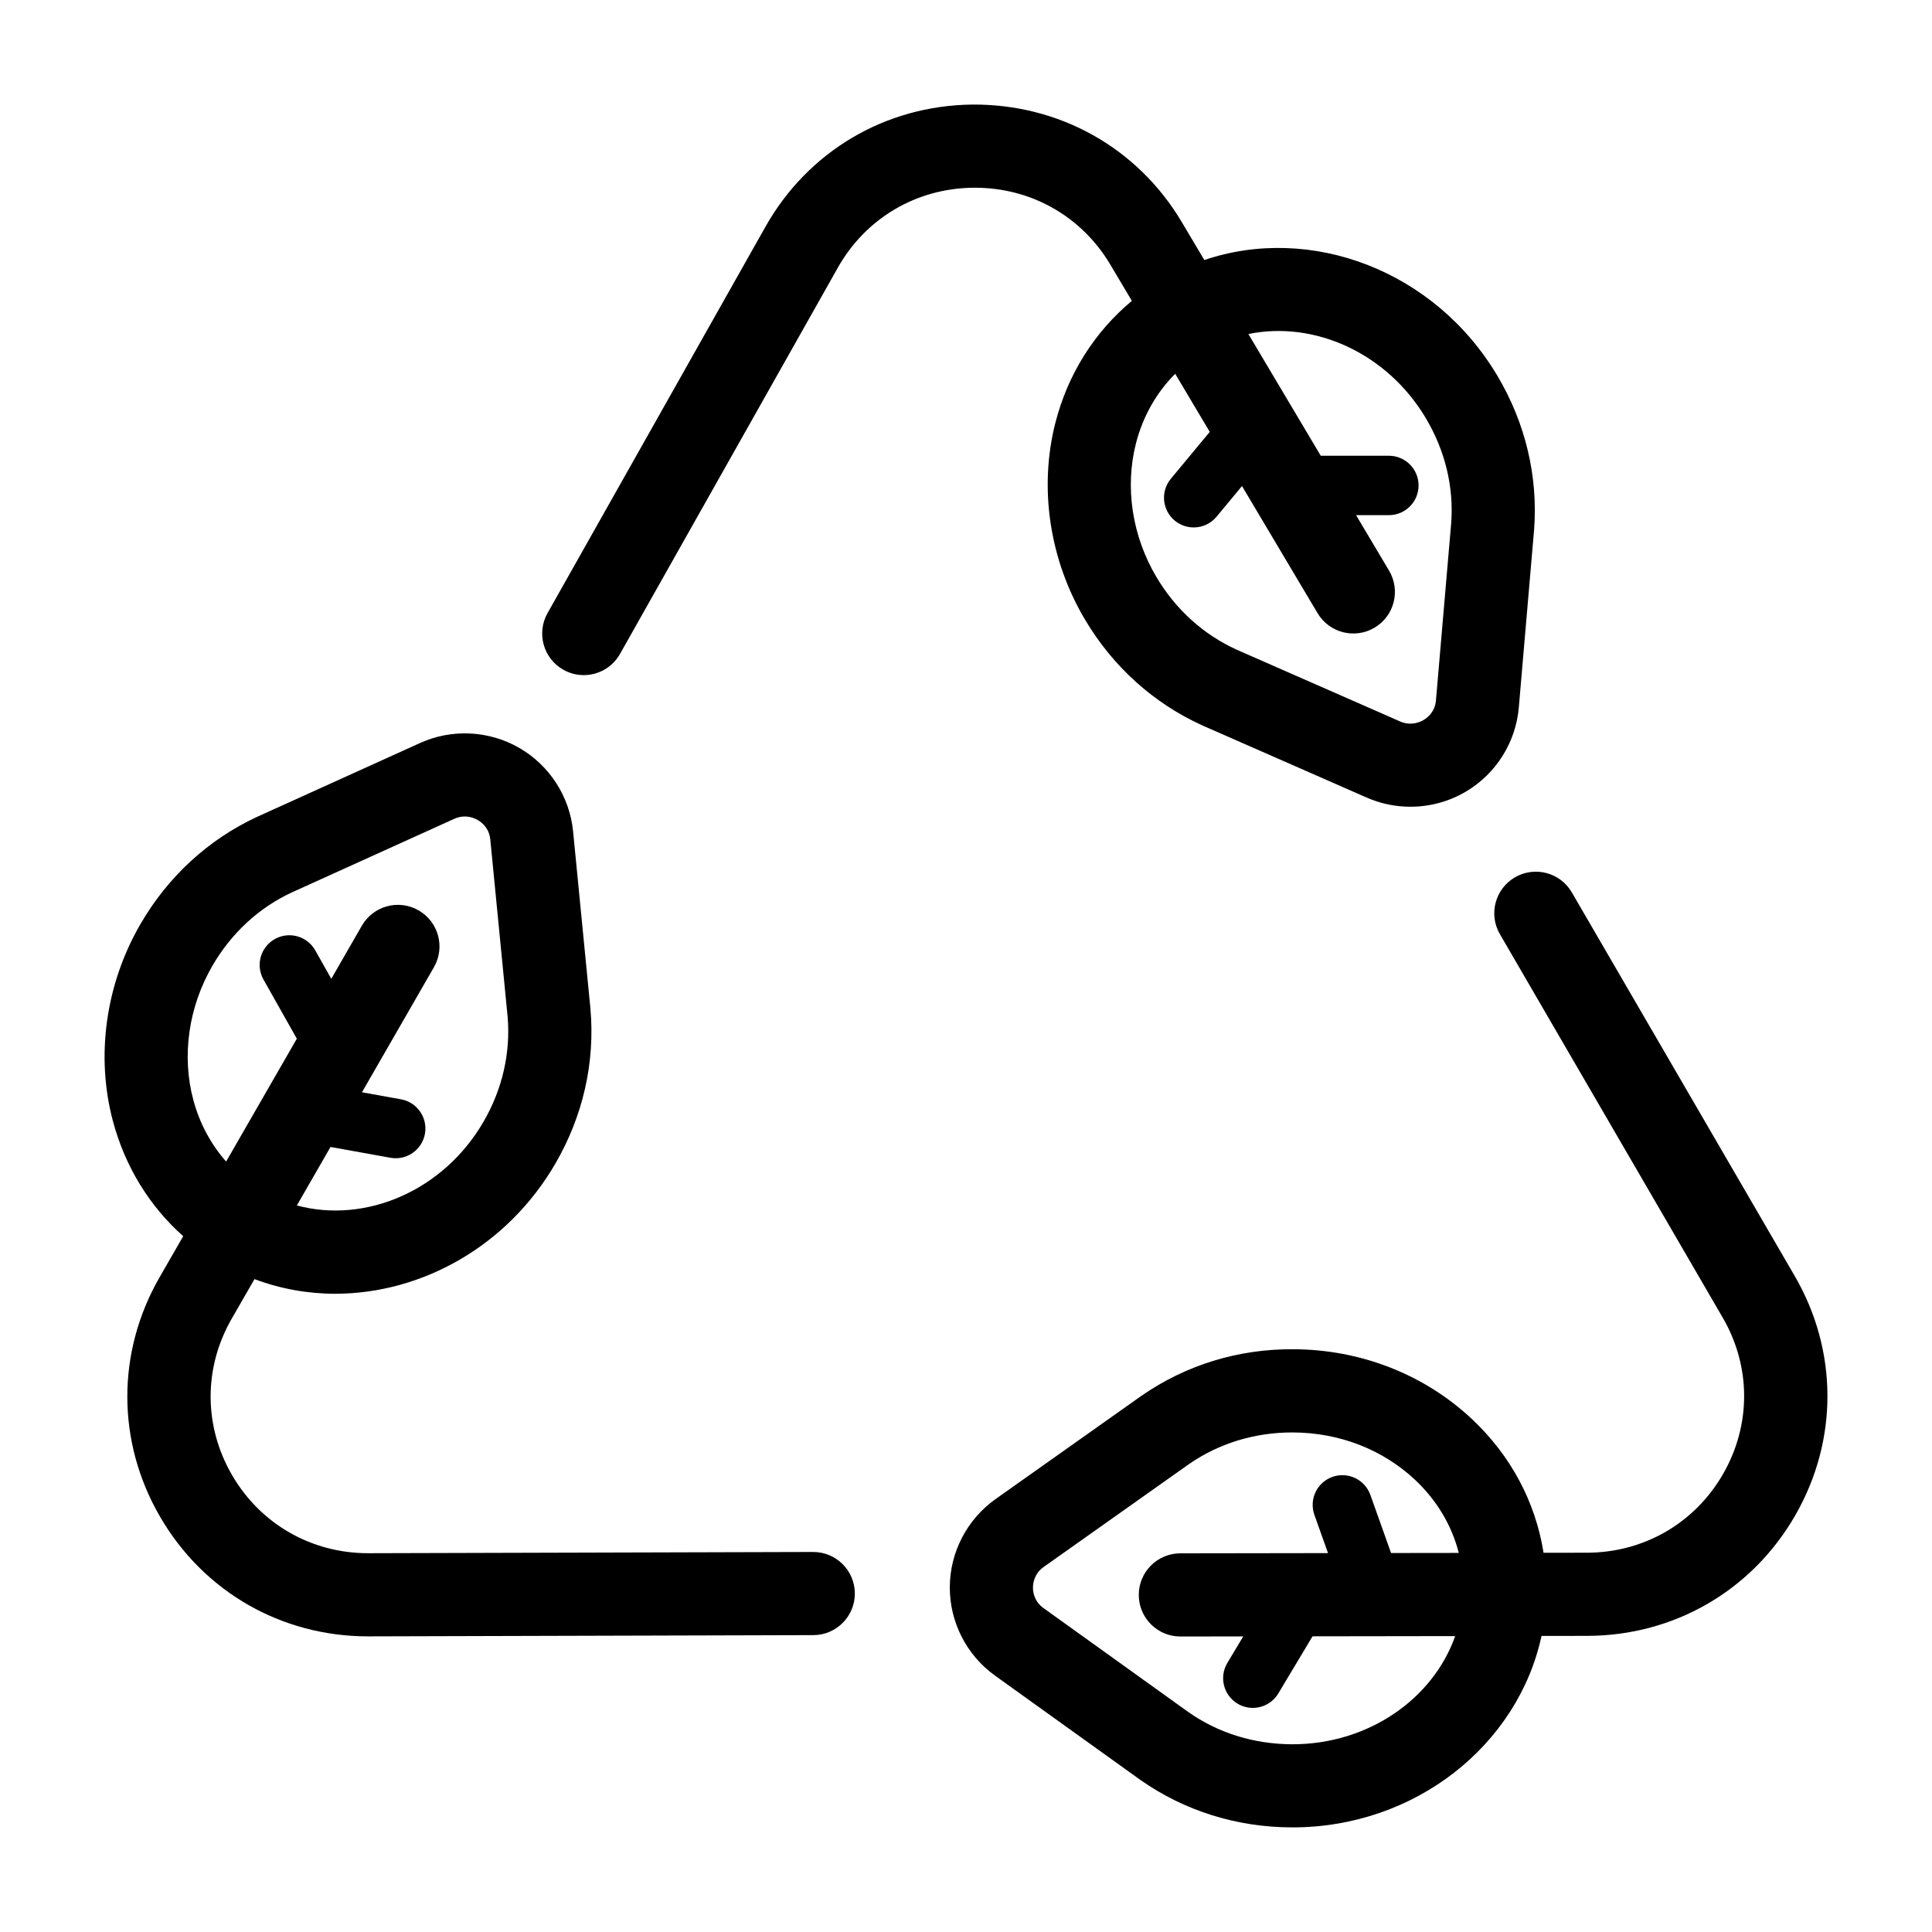
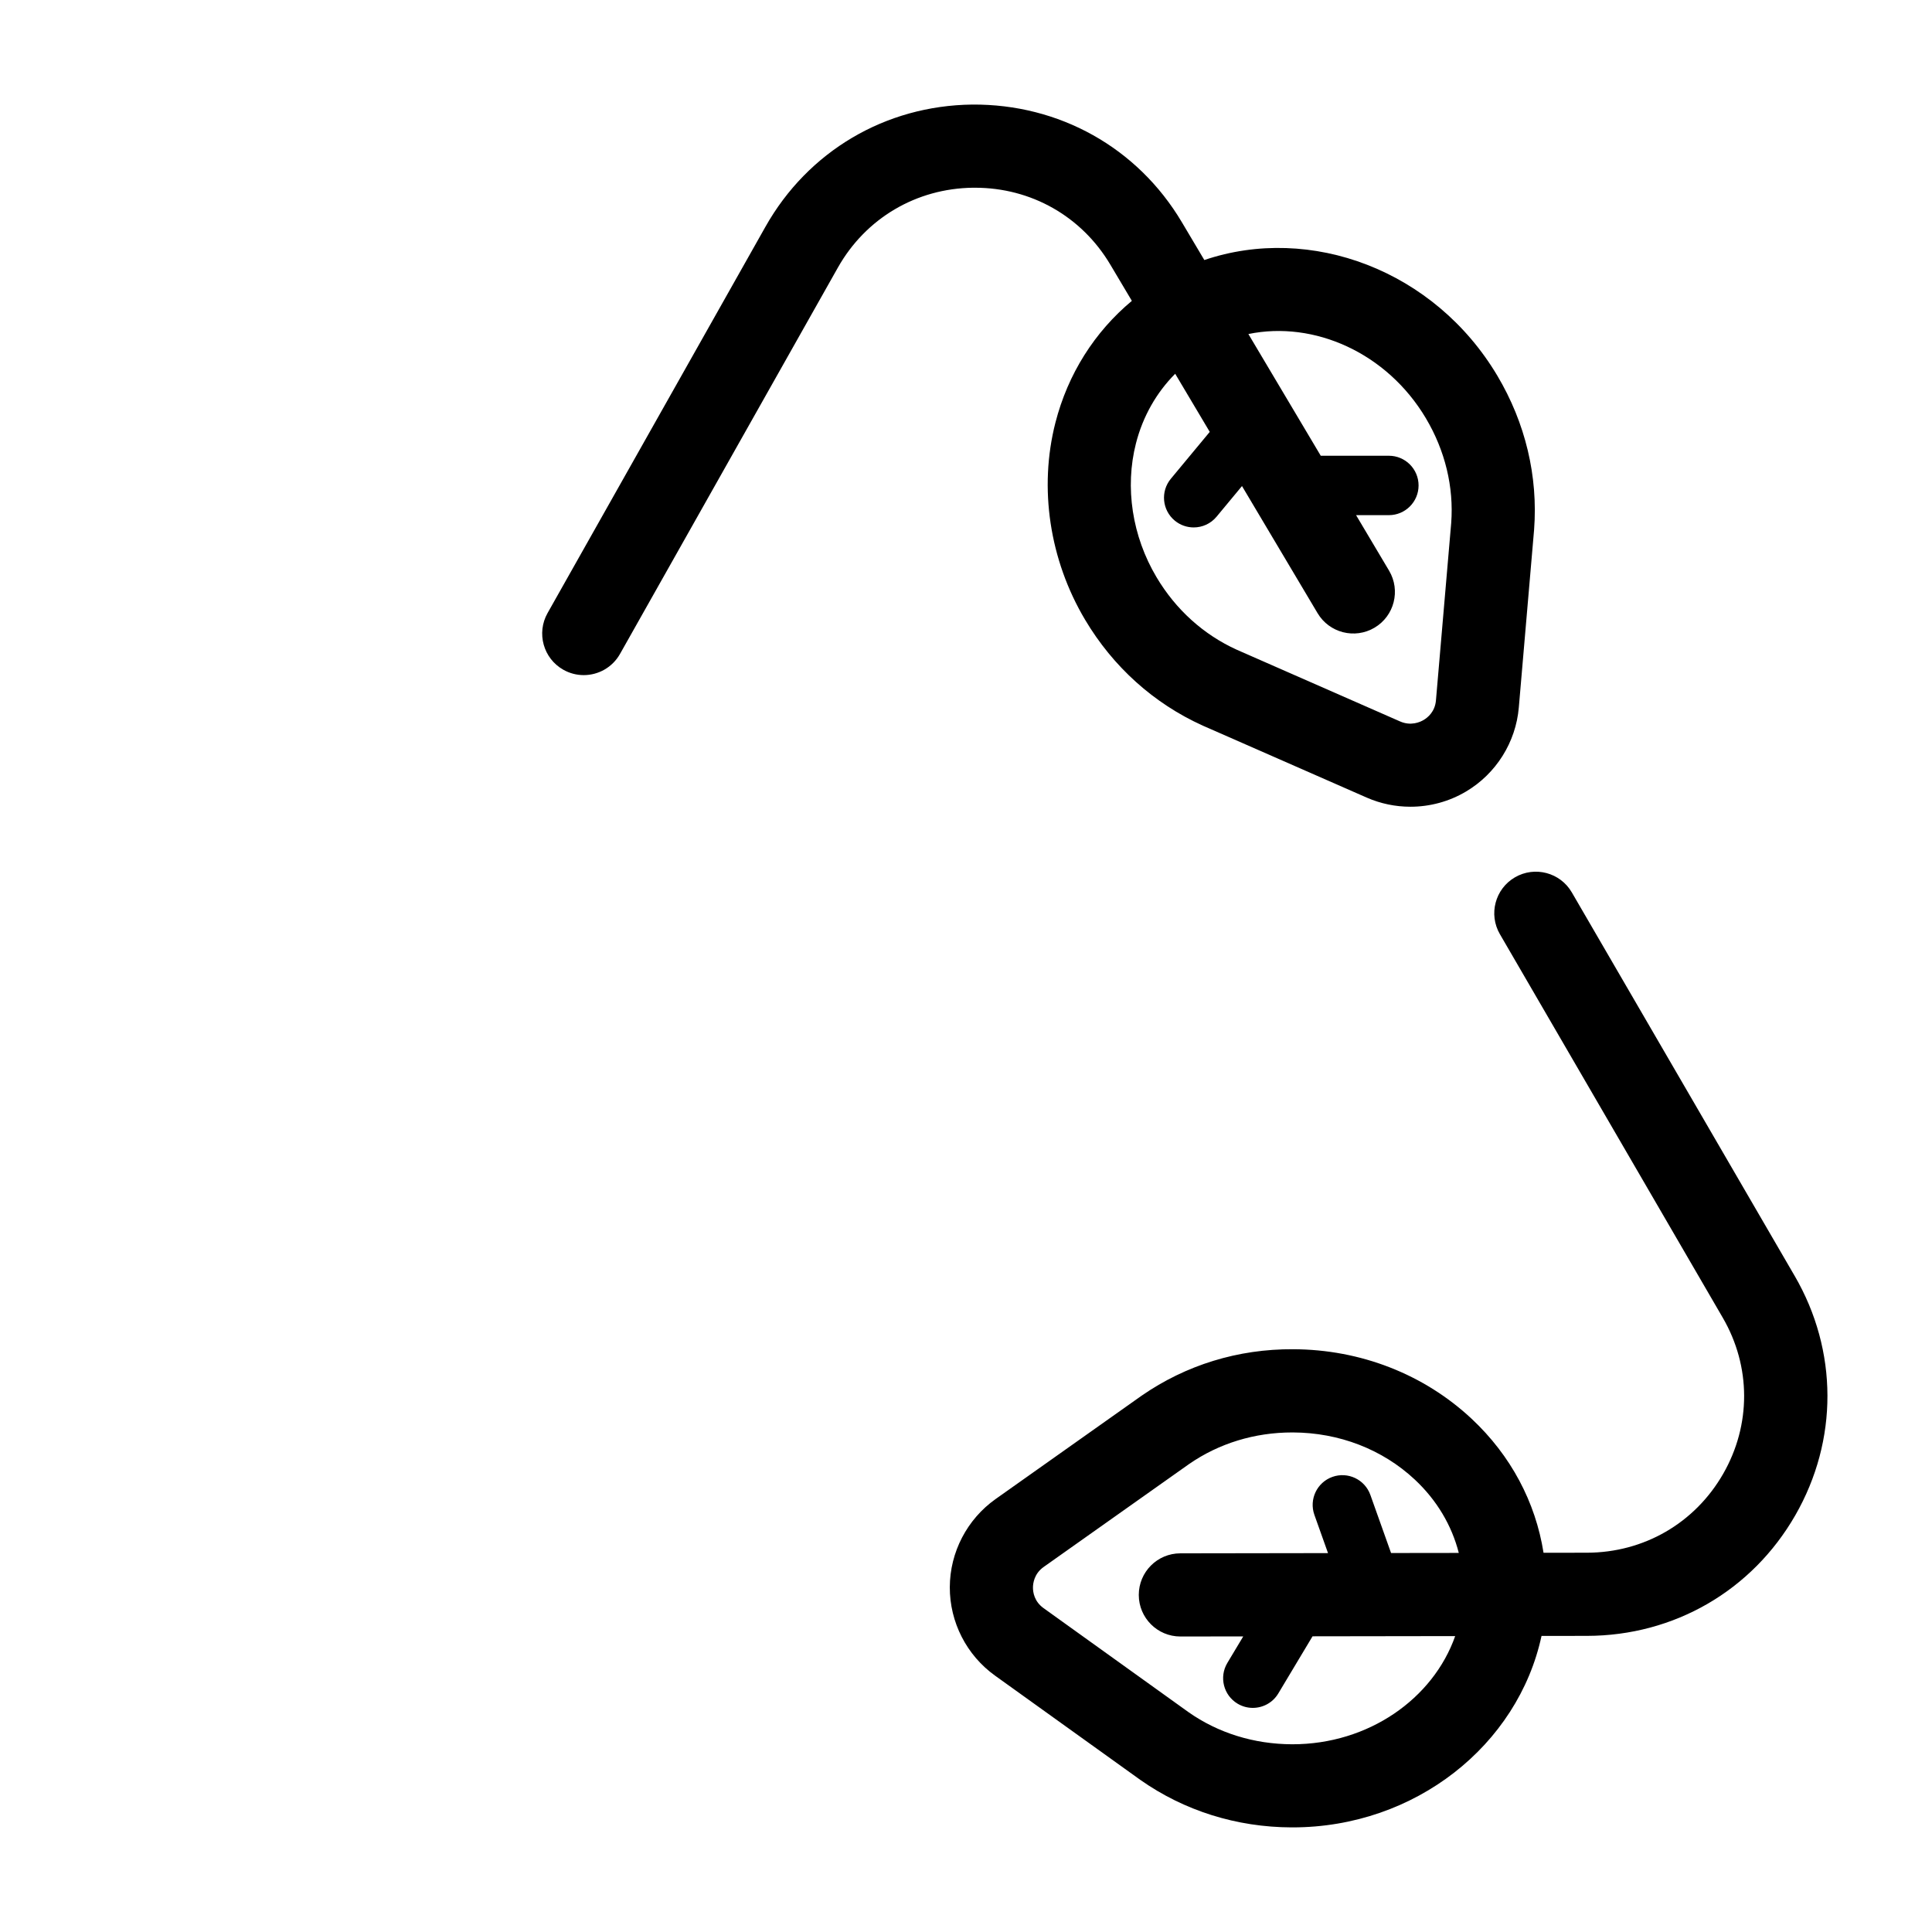
<svg xmlns="http://www.w3.org/2000/svg" fill="#000000" width="800px" height="800px" version="1.1" viewBox="144 144 512 512">
  <g>
-     <path d="m359.52 555.29h-0.031l-117.82 0.328h-0.121c-15.055 0-28.535-7.746-36.074-20.738-7.512-12.949-7.543-28.426-0.074-41.402l6.039-10.5c6.922 2.598 14.145 3.879 21.371 3.879 22.848 0 45.637-12.512 58.406-34.559 7.293-12.59 10.496-26.723 9.262-40.883-0.004-0.039-0.008-0.074-0.008-0.117l-4.598-46.988c-0.902-9.199-6.227-17.465-14.238-22.094-8.043-4.644-17.887-5.137-26.348-1.297l-43.203 19.574c-12.906 6.004-23.582 15.832-30.871 28.41-9.246 15.953-11.895 35.016-7.266 52.281 3.223 12.023 9.688 22.5 18.605 30.422l-6.258 10.871c-11.441 19.887-11.402 43.609 0.113 63.457 11.531 19.871 32.129 31.719 55.137 31.719h0.188l117.82-0.328c6.086-0.02 11.008-4.965 10.988-11.051-0.02-6.07-4.945-10.984-11.02-10.984zm-164.29-119.8c-3.125-11.652-1.281-24.602 5.047-35.527 5.012-8.652 12.312-15.391 20.996-19.434l43.098-19.527c1-0.457 1.949-0.621 2.797-0.621 1.59 0 2.832 0.582 3.43 0.926 1.117 0.645 3.039 2.176 3.332 5.156l4.59 46.926c0.824 9.605-1.379 19.238-6.379 27.871-10.66 18.398-31.324 27.078-49.469 22.195l8.918-15.5 15.879 2.863c0.473 0.086 0.941 0.125 1.406 0.125 3.738 0 7.051-2.672 7.738-6.477 0.77-4.277-2.07-8.371-6.352-9.141l-10.336-1.863 19.074-33.148c3.035-5.277 1.219-12.012-4.055-15.047-5.277-3.043-12.012-1.223-15.047 4.051l-8.102 14.078-4.25-7.539c-2.137-3.793-6.934-5.129-10.727-2.992-3.789 2.137-5.125 6.938-2.992 10.723l8.836 15.672-18.738 32.566c-4.027-4.578-7.027-10.117-8.695-16.336z" />
    <path d="m619.6 482.12-59.055-101.63c-3.062-5.266-9.805-7.043-15.066-3.992-5.262 3.062-7.047 9.801-3.992 15.066l59.055 101.63c7.527 12.945 7.559 28.422 0.105 41.402-7.504 13.059-21.004 20.871-36.105 20.891l-11.488 0.016c-2.117-13.398-8.645-25.766-19.051-35.504-12.652-11.828-29.445-18.375-47.289-18.438-14.641-0.086-28.441 4.199-40.148 12.297-0.035 0.023-0.066 0.043-0.098 0.066l-38.613 27.332c-7.574 5.363-12.121 14.102-12.148 23.367-0.031 9.27 4.453 18.035 11.992 23.441l38.512 27.637c11.637 8.176 25.488 12.527 40.062 12.578h0.25c32.527 0 59.766-21.816 65.996-50.738l12.059-0.016c23.082-0.035 43.711-11.977 55.188-31.949 11.422-19.895 11.363-43.617-0.164-63.457zm-133.08 124.13h-0.176c-10.039-0.039-19.539-3-27.375-8.508l-38.422-27.574c-2.445-1.758-2.805-4.176-2.801-5.461 0.004-1.035 0.285-3.641 2.84-5.449l38.566-27.297c7.918-5.465 17.352-8.348 27.293-8.348h0.188c12.262 0.043 23.734 4.481 32.309 12.496 5.848 5.469 9.801 12.172 11.652 19.434l-17.949 0.023-5.484-15.398c-1.465-4.098-5.965-6.231-10.059-4.777-4.098 1.461-6.231 5.965-4.777 10.059l3.613 10.141-39.145 0.059c-6.09 0.008-11.016 4.949-11.004 11.035 0.008 6.082 4.941 11.004 11.02 11.004h0.016l16.648-0.023-4.211 7.023c-2.234 3.731-1.023 8.566 2.703 10.801 1.266 0.758 2.664 1.117 4.039 1.117 2.676 0 5.285-1.363 6.758-3.824l9.074-15.145 37.801-0.055c-5.859 16.625-22.977 28.668-43.117 28.668z" />
    <path d="m402.4 193.75c14.871 0 28.238 7.582 35.832 20.355l5.723 9.625c-9.852 8.207-16.953 19.355-20.262 32.293-4.43 17.32-1.566 36.348 7.856 52.199 7.43 12.5 18.219 22.207 31.191 28.07 0.039 0.016 0.074 0.031 0.105 0.047l43.344 19.027c3.699 1.625 7.652 2.426 11.594 2.426 5.125 0 10.227-1.355 14.738-4.035 7.961-4.723 13.188-13.047 13.98-22.258l4.051-47.133c1.066-14.172-2.297-28.273-9.727-40.781-16.652-28.004-49.504-40.215-77.664-30.676l-5.984-10.07c-11.746-19.754-32.504-31.301-55.531-31.129-23.027 0.262-43.512 12.371-54.797 32.387l-57.742 102.38c-2.988 5.301-1.113 12.023 4.184 15.012 1.715 0.965 3.57 1.422 5.406 1.422 3.848 0 7.582-2.019 9.609-5.609l57.738-102.38c7.379-13.086 20.781-21.004 35.852-21.176h0.504zm119.48 61.102c5.106 8.594 7.418 18.227 6.703 27.746l-4.043 47.02c-0.254 2.981-2.16 4.535-3.273 5.191-0.902 0.535-3.332 1.648-6.219 0.383l-43.285-19.004c-8.816-3.996-16.172-10.645-21.273-19.223-6.453-10.855-8.441-23.781-5.449-35.473 1.836-7.172 5.449-13.469 10.395-18.441l9.16 15.402-10.312 12.426c-2.777 3.348-2.312 8.309 1.031 11.082 1.469 1.219 3.254 1.812 5.027 1.812 2.262 0 4.508-0.969 6.062-2.848l6.734-8.117 20.031 33.688c3.113 5.234 9.871 6.949 15.109 3.84 5.231-3.109 6.949-9.871 3.84-15.105l-8.746-14.711h8.691c4.348 0 7.871-3.523 7.871-7.871 0-4.348-3.523-7.871-7.871-7.871h-18.051l-19.18-32.258c17.414-3.582 36.711 4.953 47.047 22.332z" />
  </g>
</svg>